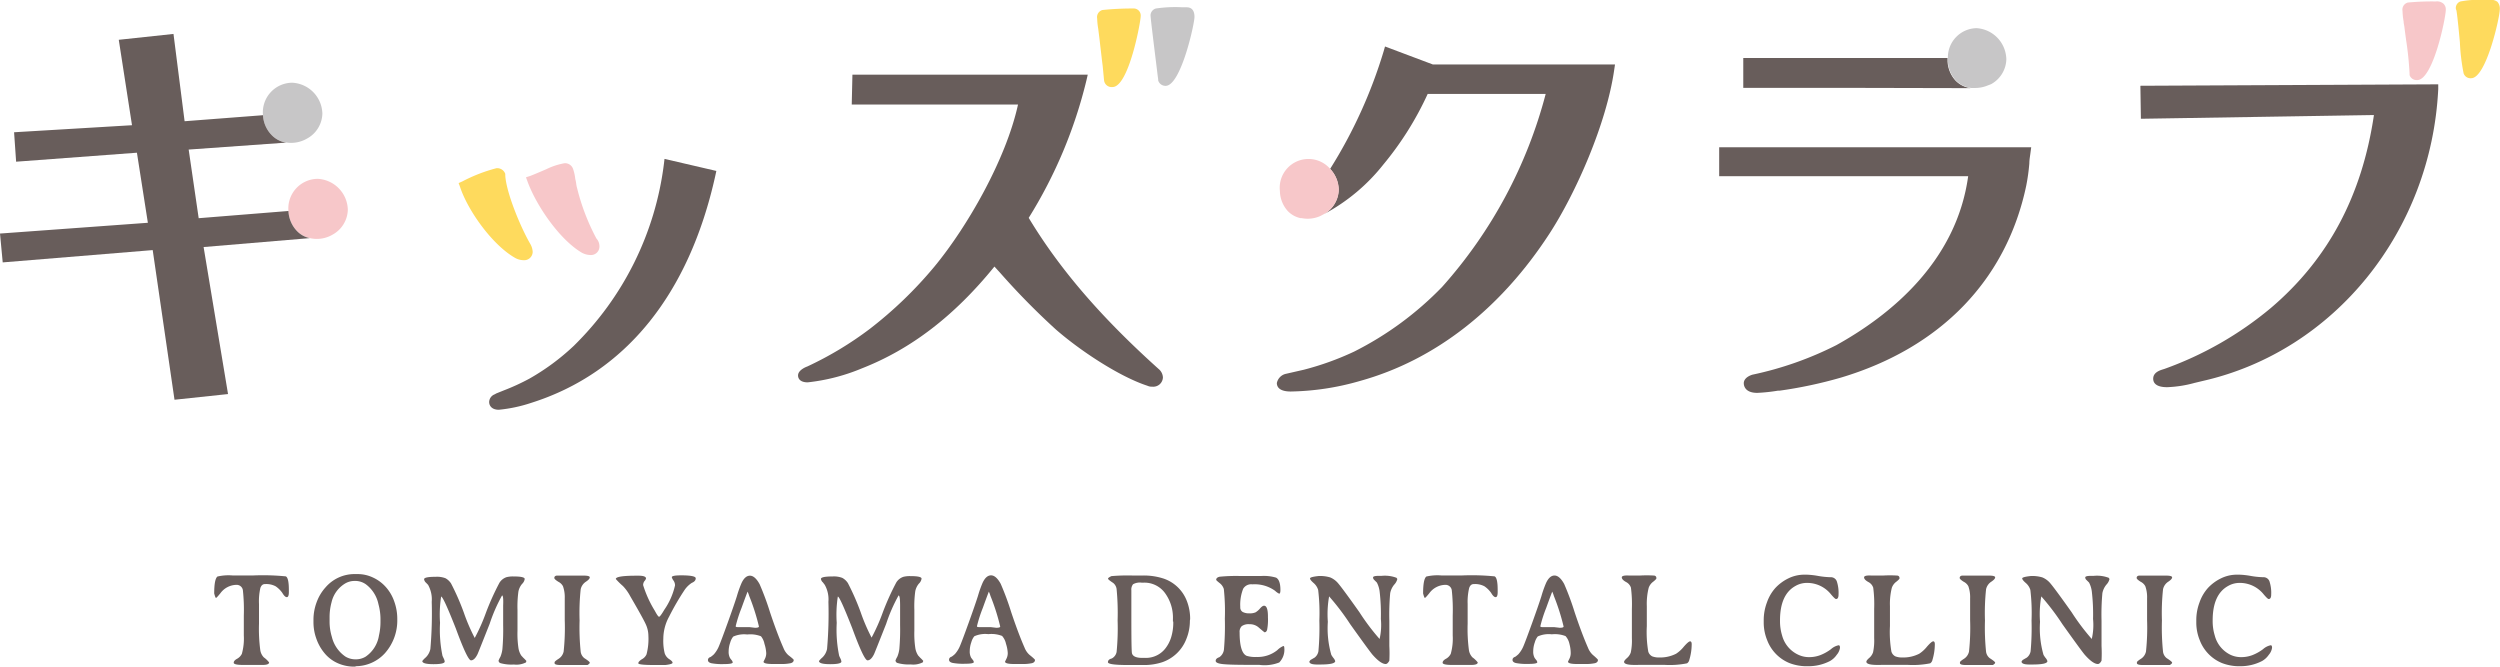
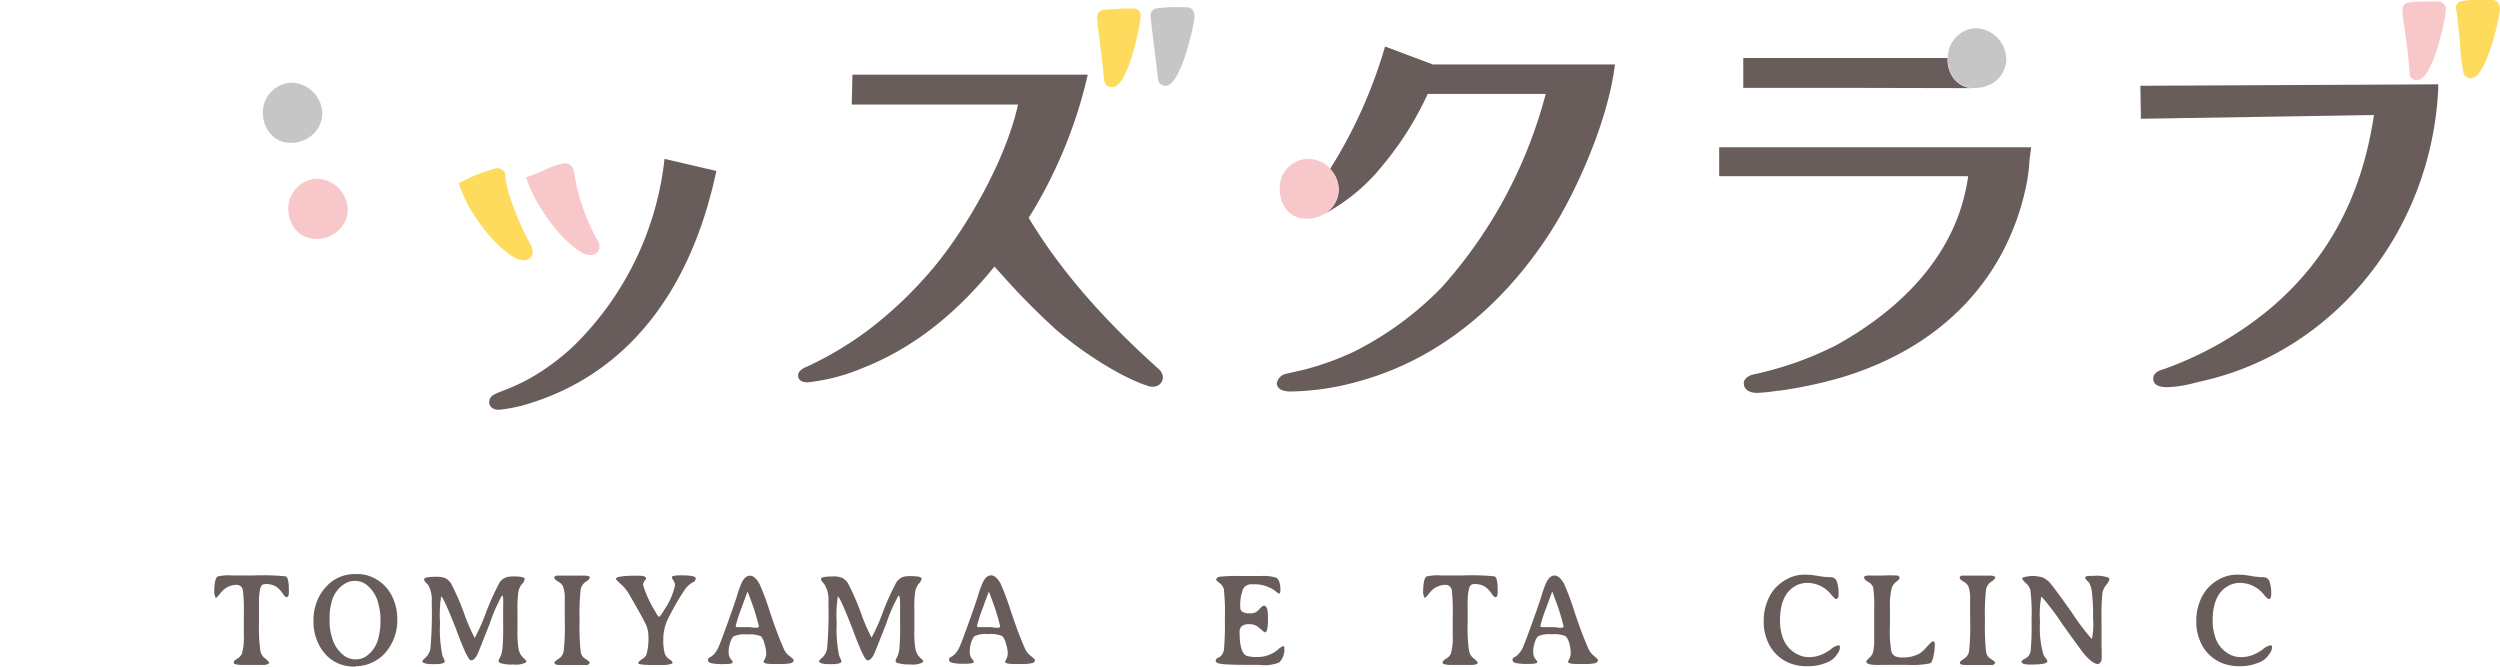
<svg xmlns="http://www.w3.org/2000/svg" viewBox="0 0 294.69 78.58">
  <defs>
    <style>.cls-1{isolation:isolate;}.cls-2{fill:#feda5d;}.cls-2,.cls-3,.cls-5{mix-blend-mode:multiply;}.cls-3{fill:#f7c7c9;}.cls-4{fill:#685d5b;}.cls-5{fill:#c7c6c7;}</style>
  </defs>
  <title>kids</title>
  <g class="cls-1">
    <g id="レイヤー_2" data-name="レイヤー 2">
      <g id="contents">
        <path class="cls-2" d="M60.7,30.39a2.06,2.06,0,0,0,1,.28,1,1,0,0,0,1.09-1,2.07,2.07,0,0,0-.29-.93c-1.16-2-2.84-6.08-2.94-8.07l0-.17a1,1,0,0,0-1.05-.67,18.81,18.81,0,0,0-4,1.55l-.45.2.17.46C55.15,24.81,58,28.84,60.7,30.39Z" />
        <path class="cls-3" d="M68.57,29.78a2.23,2.23,0,0,0,1,.28,1,1,0,0,0,1.09-1,1.36,1.36,0,0,0-.36-.95,25.64,25.64,0,0,1-2.29-6,2.76,2.76,0,0,1-.09-.47,3.9,3.9,0,0,0-.11-.55,5.29,5.29,0,0,0-.26-1.18,1,1,0,0,0-1-.67,7.91,7.91,0,0,0-2.14.7c-.74.32-1.47.63-1.89.79L62,20.9l.18.49C63.21,24.22,65.94,28.22,68.57,29.78Z" />
        <path class="cls-4" d="M62.41,44.63a25.84,25.84,0,0,1-3,1.38l-.92.37-.17.1a1,1,0,0,0-.66.9c0,.43.3.92,1.14.92a17.23,17.23,0,0,0,3.78-.8C73.7,44,81.23,34.71,84.33,20.66l.11-.51-6.11-1.42-.07.59A36.33,36.33,0,0,1,67.6,40.8,27,27,0,0,1,62.41,44.63Z" />
        <path class="cls-2" d="M129.53,4c.08.6.14,1.19.21,1.77s.15,1.32.24,2l.16,1.68a.9.9,0,0,0,1,.81c1.91,0,3.32-7.69,3.32-8.34a.83.83,0,0,0-.87-.92,34.31,34.31,0,0,0-3.64.18.87.87,0,0,0-.62,1,8.41,8.41,0,0,0,.13,1.24C129.48,3.61,129.51,3.83,129.53,4Z" />
        <path class="cls-4" d="M121.26,25.68a55.06,55.06,0,0,0,6.81-16.23l.15-.65H100.48l-.08,3.52H120c-1.42,6.5-6,14.44-9.85,19.1a48,48,0,0,1-7.61,7.34,40.55,40.55,0,0,1-7.38,4.44s-1.09.37-1.09,1.06c0,.19.08.81,1.14.81a23,23,0,0,0,6.39-1.65c5.8-2.27,10.92-6.2,15.62-12l.63.69a84.74,84.74,0,0,0,6.58,6.7c2.83,2.48,7.48,5.57,10.82,6.66a1.2,1.2,0,0,0,.57.11,1.14,1.14,0,0,0,1.26-1.09,1.37,1.37,0,0,0-.51-1C129.78,37.39,124.91,31.73,121.26,25.68Z" />
        <path class="cls-5" d="M140.8,2c0-.95-.5-1.14-.92-1.14h-.49a15.62,15.62,0,0,0-3.13.14.86.86,0,0,0-.64.78c0,.3.29,2.66.75,6.38.08.67.14,1.14.15,1.15l0,.17a.9.9,0,0,0,.89.64C139.2,10.09,140.8,2.83,140.8,2Z" />
        <path class="cls-5" d="M34.44,9.75A3.49,3.49,0,0,0,31,13.58,3.61,3.61,0,0,0,32,15.9a3,3,0,0,0,1.82.91,3.75,3.75,0,0,0,2.38-.48A3.45,3.45,0,0,0,38,13.41,3.74,3.74,0,0,0,34.44,9.75Z" />
        <path class="cls-3" d="M37.45,21.08A3.49,3.49,0,0,0,34,24.87,3.62,3.62,0,0,0,35,27.23a2.9,2.9,0,0,0,1.49.83,3.66,3.66,0,0,0,2.71-.4A3.45,3.45,0,0,0,41,24.74,3.74,3.74,0,0,0,37.45,21.08Z" />
-         <path class="cls-4" d="M34,24.87l-10.58.85-1.18-8.09,11.51-.82A3,3,0,0,1,32,15.9,3.61,3.61,0,0,1,31,13.58l-9.24.71L20.45,4,14,4.69l1.56,10.07-13.9.83.24,3.47L16.14,18l1.29,8.26L0,27.53l.32,3.4L18,29.48l2.57,17.64,6.31-.67L24,29.12l12.51-1.05A2.9,2.9,0,0,1,35,27.23,3.62,3.62,0,0,1,34,24.87Z" />
        <path class="cls-3" d="M287.13.17h-.22a30.28,30.28,0,0,0-3.09.13.87.87,0,0,0-.62,1,8,8,0,0,0,.13,1.23c0,.24.08.48.1.73.06.47.13,1,.19,1.44a38.13,38.13,0,0,1,.41,4l0,.15a.88.88,0,0,0,.9.59c1.87,0,3.37-7.35,3.37-8.28a.93.93,0,0,0-.27-.72A1.15,1.15,0,0,0,287.13.17Z" />
        <path class="cls-2" d="M294.4.23a1.14,1.14,0,0,0-.91-.23h-.7A10.93,10.93,0,0,0,290,.18a.82.82,0,0,0-.52.76.54.54,0,0,0,.07.27c.1.51.27,2.23.41,3.74a23.65,23.65,0,0,0,.44,3.69.85.85,0,0,0,.89.58c1.78,0,3.37-7.2,3.37-8.06A1.23,1.23,0,0,0,294.4.23Z" />
        <path class="cls-4" d="M252.36,14l27.47-.44c-1.41,9.52-5.39,17-12.17,22.76a41.24,41.24,0,0,1-12.51,7.16l-.16.05c-.38.12-1.18.36-1.18,1.11,0,.39.21,1,1.65,1a13.94,13.94,0,0,0,3.21-.5l1-.24c15.51-3.52,26.92-17.67,27.74-34.4l0-.56-35.11.17Z" />
        <path class="cls-4" d="M202.65,20.77H232c-1.39,10.09-9.19,16.39-15.55,19.92a40.23,40.23,0,0,1-9.9,3.48c-.81.27-1,.7-1,1s.15,1.14,1.59,1.14a20.41,20.41,0,0,0,2.44-.26l.19,0A51.34,51.34,0,0,0,217,44.51C228.75,41,236.5,33,238.84,21.91a23.29,23.29,0,0,0,.37-2.65c0-.44.09-.87.14-1.3l.08-.6H202.65Z" />
        <path class="cls-4" d="M232.31,10.28" />
        <path class="cls-4" d="M232.31,10.39a3,3,0,0,1-1.82-.91,3.59,3.59,0,0,1-.92-2.23s0-.06,0-.08,0-.22,0-.33H205.49v3.52H206l13.41,0" />
        <path class="cls-5" d="M236.45,6.47A3.74,3.74,0,0,0,233,3.32a3.44,3.44,0,0,0-3.39,3.5c0,.11,0,.22,0,.33s0,.06,0,.08a3.59,3.59,0,0,0,.92,2.23,3,3,0,0,0,1.82.91,3.62,3.62,0,0,0,.42,0,3.89,3.89,0,0,0,1.59-.32,3.09,3.09,0,0,0,.38-.15A3.45,3.45,0,0,0,236.5,7,3.69,3.69,0,0,0,236.45,6.47Z" />
        <path class="cls-4" d="M168.9,7.6l-5.64-2.12-.16.56a56.81,56.81,0,0,1-6.31,13.87,3.69,3.69,0,0,1,1,2.48,3.4,3.4,0,0,1-1.67,2.82,22.22,22.22,0,0,0,6.93-5.8,37.28,37.28,0,0,0,5.24-8.34h13.91A55,55,0,0,1,170,33.81a38.4,38.4,0,0,1-10.39,7.64,33.73,33.73,0,0,1-5.91,2.13l-2.19.5a1.4,1.4,0,0,0-1,1.07c0,.45.29,1,1.65,1a31.07,31.07,0,0,0,8.17-1.25c8.82-2.45,16.55-8.47,22.34-17.4,3.1-4.78,6.71-12.95,7.61-19.29l.09-.61Z" />
        <path class="cls-3" d="M156.8,19.91a3.39,3.39,0,0,0-5.93,2.61,3.62,3.62,0,0,0,.93,2.36,2.9,2.9,0,0,0,1.49.83l.13,0a3.64,3.64,0,0,0,2.22-.25l.51-.27a3.4,3.4,0,0,0,1.67-2.82A3.69,3.69,0,0,0,156.8,19.91Z" />
        <path class="cls-4" d="M31.22,68.85q-.37,0-.53.46a7.14,7.14,0,0,0-.16,1.89l0,.51v1.82a19.18,19.18,0,0,0,.15,3.1,1.57,1.57,0,0,0,.42.86,3,3,0,0,1,.62.59q0,.3-.77.3H28.67q-1.12,0-1.12-.26t.42-.48a1.37,1.37,0,0,0,.54-.57,6.7,6.7,0,0,0,.23-2.17l0-.53V72.57a21.63,21.63,0,0,0-.11-3,.74.74,0,0,0-.76-.63,2.39,2.39,0,0,0-1.9,1q-.44.54-.51.54t-.21-.52q0-1.69.38-2a5.73,5.73,0,0,1,1.75-.13H29.9a27.33,27.33,0,0,1,3.79.11q.36.17.36,1.59v.25q0,.61-.24.61t-.53-.5a3.07,3.07,0,0,0-.79-.78A2.37,2.37,0,0,0,31.22,68.85Z" />
        <path class="cls-4" d="M41.92,78.58h-.18a4.74,4.74,0,0,1-1.87-.38,4.24,4.24,0,0,1-1.56-1.14,5.44,5.44,0,0,1-1-1.72,5.73,5.73,0,0,1-.36-2V73a5.91,5.91,0,0,1,.37-2,5.32,5.32,0,0,1,1.06-1.77,4.5,4.5,0,0,1,3.48-1.56h.35a4.22,4.22,0,0,1,1.72.39,4.6,4.6,0,0,1,1.56,1.15,5,5,0,0,1,1,1.74,6,6,0,0,1,.34,1.95V73a5.8,5.8,0,0,1-1.46,4,4.69,4.69,0,0,1-3.46,1.53ZM38.85,72.8v.44a6.13,6.13,0,0,0,.27,1.84,3.92,3.92,0,0,0,1.59,2.31,2.28,2.28,0,0,0,1.19.33H42a2.22,2.22,0,0,0,1.09-.31,3.71,3.71,0,0,0,1.58-2.5,7.13,7.13,0,0,0,.18-1.67v-.15a6.8,6.8,0,0,0-.24-1.87,3.91,3.91,0,0,0-1.49-2.35A2.2,2.2,0,0,0,42,68.48h-.24a2.16,2.16,0,0,0-1.11.32A3.5,3.5,0,0,0,39.08,71,6.7,6.7,0,0,0,38.85,72.8Z" />
        <path class="cls-4" d="M59.18,70.19a19.23,19.23,0,0,0-1.46,3.34q-1.32,3.34-1.43,3.58-.36.73-.77.73t-1.79-3.76Q52.25,70.32,52,70.32a14,14,0,0,0-.13,3.1,15.08,15.08,0,0,0,.29,3.89l.12.26a1.18,1.18,0,0,1,.14.41q0,.31-1.32.31t-1.32-.37s.13-.19.4-.42a1.92,1.92,0,0,0,.55-1,48.18,48.18,0,0,0,.16-5.56,3.5,3.5,0,0,0-.43-2l-.24-.25a.66.66,0,0,1-.23-.41q0-.29,1.38-.29a2.76,2.76,0,0,1,1.14.17,1.84,1.84,0,0,1,.66.62,28.53,28.53,0,0,1,1.5,3.42,21.88,21.88,0,0,0,1.29,3,22.26,22.26,0,0,0,1.33-3,30.29,30.29,0,0,1,1.58-3.5,1.57,1.57,0,0,1,.85-.67,3.13,3.13,0,0,1,.83-.08q1.3,0,1.3.3a1,1,0,0,1-.31.58,2,2,0,0,0-.43.89A13,13,0,0,0,61,71.88v.48q0,.48,0,2a11.53,11.53,0,0,0,.12,2.08,2.26,2.26,0,0,0,.33.84l.23.25a5.09,5.09,0,0,1,.37.38l-.05.17a2.46,2.46,0,0,1-1.43.25A4.72,4.72,0,0,1,59,78.17a.32.32,0,0,1-.23-.31l.09-.21.13-.24a3.45,3.45,0,0,0,.23-.88,26.24,26.24,0,0,0,.09-2.83l0-2.33Q59.36,70.19,59.18,70.19Z" />
        <path class="cls-4" d="M65.34,68.13c0-.16.1-.26.29-.28h2l1.18,0q.71,0,.71.21t-.47.52a1.42,1.42,0,0,0-.6.88,26.47,26.47,0,0,0-.13,3.69,27.81,27.81,0,0,0,.13,3.68,1.16,1.16,0,0,0,.43.75q.64.41.64.53t-.27.28l-1.81,0h-.5l-.84,0q-.73,0-.73-.22v-.1q0-.11.47-.41a1.35,1.35,0,0,0,.6-.86,26.65,26.65,0,0,0,.13-3.71V71.52l0-1a3.86,3.86,0,0,0-.21-1.42,1.24,1.24,0,0,0-.54-.52Q65.34,68.28,65.34,68.13Z" />
        <path class="cls-4" d="M78.19,75.28A6.15,6.15,0,0,0,78.35,77a1.32,1.32,0,0,0,.54.7q.39.25.39.42t-.86.27H77.17q-1.94,0-1.93-.21t.42-.47a1.21,1.21,0,0,0,.55-.58,7.12,7.12,0,0,0,.22-2.19,3.28,3.28,0,0,0-.29-1.31q-.29-.67-1.85-3.35a5.36,5.36,0,0,0-.86-1.2,8.29,8.29,0,0,1-.84-.83q0-.39,2.43-.39h.24q.89,0,.89.33a.73.73,0,0,1-.17.29.78.78,0,0,0-.17.49A13.14,13.14,0,0,0,77.19,72q.37.7.5.7t.62-.83A8.22,8.22,0,0,0,79.57,69a1,1,0,0,0-.19-.58,1.06,1.06,0,0,1-.19-.38q0-.22,1.1-.22,1.72,0,1.72.35t-.47.54a3.12,3.12,0,0,0-.83.81,30,30,0,0,0-1.84,3.17A5.45,5.45,0,0,0,78.19,75.28Z" />
        <path class="cls-4" d="M93.56,77.79q0,.28-.34.38a5.27,5.27,0,0,1-1.23.1l-.44,0h-.44Q90,78.27,90,78l.16-.33a1.48,1.48,0,0,0,.16-.69,4.26,4.26,0,0,0-.21-1.09A2,2,0,0,0,89.7,75a3.47,3.47,0,0,0-1.62-.21,3.12,3.12,0,0,0-1.65.25,1.89,1.89,0,0,0-.35.69,3.18,3.18,0,0,0-.19,1.06,1.52,1.52,0,0,0,.17.79l.16.21a.55.55,0,0,1,.15.29q0,.2-1.05.2a6.85,6.85,0,0,1-1.46-.1q-.41-.1-.41-.37t.32-.37a3.55,3.55,0,0,0,.38-.31,3.43,3.43,0,0,0,.61-1q.26-.62,1-2.67t1.09-3.15a13.36,13.36,0,0,1,.55-1.56q.41-.89,1-.89t1.14,1a32.15,32.15,0,0,1,1.23,3.32q.86,2.57,1.58,4.2a2.22,2.22,0,0,0,.57.84Q93.56,77.71,93.56,77.79ZM89,74q.46,0,.46-.15a25.09,25.09,0,0,0-1.15-3.61,3.09,3.09,0,0,0-.19-.5s-.25.64-.71,1.92a15.67,15.67,0,0,0-.69,2.15v0q0,.11.21.11l.11,0,1.28,0Z" />
        <path class="cls-4" d="M105.92,70.19a19.23,19.23,0,0,0-1.46,3.34q-1.32,3.34-1.43,3.58-.36.73-.77.73t-1.79-3.76Q99,70.32,98.76,70.32a14,14,0,0,0-.13,3.1,15.08,15.08,0,0,0,.29,3.89l.12.26a1.18,1.18,0,0,1,.14.41q0,.31-1.32.31t-1.32-.37s.13-.19.4-.42a1.92,1.92,0,0,0,.55-1,48.18,48.18,0,0,0,.16-5.56,3.5,3.5,0,0,0-.43-2L97,68.65a.66.66,0,0,1-.23-.41q0-.29,1.38-.29a2.76,2.76,0,0,1,1.14.17,1.84,1.84,0,0,1,.66.62,28.53,28.53,0,0,1,1.5,3.42,21.88,21.88,0,0,0,1.29,3,22.26,22.26,0,0,0,1.33-3,30.29,30.29,0,0,1,1.58-3.5,1.57,1.57,0,0,1,.85-.67,3.13,3.13,0,0,1,.83-.08q1.3,0,1.3.3a1,1,0,0,1-.31.58,2,2,0,0,0-.43.89,13,13,0,0,0-.11,2.19v.48q0,.48,0,2a11.53,11.53,0,0,0,.12,2.08,2.26,2.26,0,0,0,.33.84l.23.25a5.09,5.09,0,0,1,.37.38l-.05.17a2.46,2.46,0,0,1-1.43.25,4.72,4.72,0,0,1-1.56-.17.32.32,0,0,1-.23-.31l.09-.21.13-.24a3.45,3.45,0,0,0,.23-.88,26.24,26.24,0,0,0,.09-2.83l0-2.33Q106.1,70.19,105.92,70.19Z" />
        <path class="cls-4" d="M122,77.79q0,.28-.34.38a5.27,5.27,0,0,1-1.23.1l-.44,0h-.44q-1.08,0-1.08-.28l.16-.33a1.48,1.48,0,0,0,.16-.69,4.26,4.26,0,0,0-.21-1.09,2,2,0,0,0-.46-.92,3.47,3.47,0,0,0-1.62-.21,3.12,3.12,0,0,0-1.65.25,1.89,1.89,0,0,0-.35.69,3.18,3.18,0,0,0-.19,1.06,1.52,1.52,0,0,0,.17.79l.16.21a.55.55,0,0,1,.15.29q0,.2-1.05.2a6.85,6.85,0,0,1-1.46-.1q-.41-.1-.41-.37t.32-.37a3.55,3.55,0,0,0,.38-.31,3.43,3.43,0,0,0,.61-1q.26-.62,1-2.67t1.09-3.15a13.36,13.36,0,0,1,.55-1.56q.41-.89,1-.89t1.14,1a32.15,32.15,0,0,1,1.23,3.32q.86,2.57,1.58,4.2a2.22,2.22,0,0,0,.57.84Q122,77.71,122,77.79ZM117.44,74q.46,0,.46-.15a25.09,25.09,0,0,0-1.15-3.61,3.09,3.09,0,0,0-.19-.5s-.25.64-.71,1.92a15.67,15.67,0,0,0-.69,2.15v0q0,.11.21.11l.11,0,1.28,0Z" />
-         <path class="cls-4" d="M140.26,73.16a5.67,5.67,0,0,1-.41,2.14A4.66,4.66,0,0,1,137,78.06a6.85,6.85,0,0,1-2.28.33h-1.73q-2.39,0-2.39-.33t.45-.44a1.1,1.1,0,0,0,.57-.77,28.66,28.66,0,0,0,.12-3.71,29.69,29.69,0,0,0-.12-3.71,1.11,1.11,0,0,0-.41-.72q-.6-.39-.6-.5t.4-.3a22.58,22.58,0,0,1,2.49-.07h1.18a7.53,7.53,0,0,1,2.48.36,4.47,4.47,0,0,1,2.72,2.59,5.77,5.77,0,0,1,.41,2.18Zm-2,.11V73a4.91,4.91,0,0,0-.94-3.1,3,3,0,0,0-2.51-1.22h-.25a1.63,1.63,0,0,0-1,.19,1,1,0,0,0-.2.72V73q0,3.68.07,4,.14.55,1.22.55H135a2.9,2.9,0,0,0,2.35-1.09,4.09,4.09,0,0,0,.71-1.37A5.91,5.91,0,0,0,138.3,73.26Z" />
        <path class="cls-4" d="M148.42,78.37h-1.35q-2.11,0-2.94-.09t-.83-.38.43-.43a1.29,1.29,0,0,0,.54-.87,32,32,0,0,0,.11-3.67,25,25,0,0,0-.12-3.5,1.4,1.4,0,0,0-.51-.71q-.39-.31-.39-.37,0-.28.42-.37a20,20,0,0,1,2.5-.08h.33l.67,0,1,0h.34a5,5,0,0,1,1.8.19q.51.28.51,1.45,0,.44-.15.44a1.84,1.84,0,0,1-.48-.34,4.11,4.11,0,0,0-2.67-.76,1.1,1.1,0,0,0-1.09.52,5.08,5.08,0,0,0-.34,2.16.61.61,0,0,0,.29.58,1.63,1.63,0,0,0,.78.16,1.7,1.7,0,0,0,.73-.12,2.15,2.15,0,0,0,.53-.46q.28-.32.47-.32.46,0,.46,1.28a.53.53,0,0,0,0,.09,6.22,6.22,0,0,1-.1,1.48q-.1.29-.31.28s-.26-.2-.72-.6a1.58,1.58,0,0,0-1.06-.35,1.36,1.36,0,0,0-.9.23.93.93,0,0,0-.25.73q0,2.42.84,2.77a3.44,3.44,0,0,0,1.15.13,3.69,3.69,0,0,0,2.45-.8,2.32,2.32,0,0,1,.71-.49q.12,0,.12.23a2.14,2.14,0,0,1-.6,1.71A4.73,4.73,0,0,1,148.42,78.37Z" />
-         <path class="cls-4" d="M163.34,78.27q-.58,0-1.53-1.07-.31-.34-2.65-3.62a28.17,28.17,0,0,0-2.49-3.28,12,12,0,0,0-.15,3,11.33,11.33,0,0,0,.41,3.89,3,3,0,0,0,.25.37,1,1,0,0,1,.21.37q0,.4-1.77.4h-.36q-.92,0-.92-.35l.13-.18.5-.29a1.21,1.21,0,0,0,.44-.74,30.71,30.71,0,0,0,.11-3.62,22.94,22.94,0,0,0-.14-3.61,1.75,1.75,0,0,0-.55-.83q-.41-.36-.41-.53t1-.28a4.18,4.18,0,0,1,1.37.16,2.42,2.42,0,0,1,.81.55q.4.39,2.64,3.55a26.13,26.13,0,0,0,2.38,3.16,7.31,7.31,0,0,0,.15-2.36,22.93,22.93,0,0,0-.14-3.19,3.07,3.07,0,0,0-.33-1.1l-.32-.32a.39.39,0,0,1-.13-.28q0-.19.66-.19h.34a3.89,3.89,0,0,1,1.77.23l.09.14a1.43,1.43,0,0,1-.37.67,2.26,2.26,0,0,0-.47,1,28.36,28.36,0,0,0-.1,3.26l0,1.12v1.84a15.9,15.9,0,0,1,0,1.74Q163.56,78.27,163.34,78.27Z" />
        <path class="cls-4" d="M173.71,68.85q-.37,0-.53.46A7.14,7.14,0,0,0,173,71.2l0,.51v1.82a19.18,19.18,0,0,0,.15,3.1,1.57,1.57,0,0,0,.42.86,3,3,0,0,1,.62.59q0,.3-.77.3h-2.25q-1.12,0-1.12-.26t.42-.48a1.37,1.37,0,0,0,.54-.57,6.7,6.7,0,0,0,.23-2.17l0-.53V72.57a21.63,21.63,0,0,0-.11-3,.74.74,0,0,0-.76-.63,2.39,2.39,0,0,0-1.9,1q-.44.54-.51.54t-.21-.52q0-1.69.38-2a5.73,5.73,0,0,1,1.75-.13h2.51a27.33,27.33,0,0,1,3.79.11q.36.17.36,1.59v.25q0,.61-.24.61t-.53-.5a3.07,3.07,0,0,0-.79-.78A2.37,2.37,0,0,0,173.71,68.85Z" />
        <path class="cls-4" d="M188.36,77.79q0,.28-.34.38a5.27,5.27,0,0,1-1.23.1l-.44,0h-.44q-1.08,0-1.08-.28l.16-.33a1.48,1.48,0,0,0,.16-.69A4.26,4.26,0,0,0,185,75.9a2,2,0,0,0-.46-.92,3.47,3.47,0,0,0-1.62-.21,3.12,3.12,0,0,0-1.65.25,1.89,1.89,0,0,0-.35.69,3.18,3.18,0,0,0-.19,1.06,1.52,1.52,0,0,0,.17.79l.16.21a.55.55,0,0,1,.15.29q0,.2-1.05.2a6.85,6.85,0,0,1-1.46-.1q-.41-.1-.41-.37t.32-.37a3.55,3.55,0,0,0,.38-.31,3.43,3.43,0,0,0,.61-1q.26-.62,1-2.67t1.09-3.15a13.36,13.36,0,0,1,.55-1.56q.41-.89,1-.89t1.14,1a32.15,32.15,0,0,1,1.23,3.32q.86,2.57,1.58,4.2a2.22,2.22,0,0,0,.57.84Q188.36,77.71,188.36,77.79ZM183.85,74q.46,0,.46-.15a25.09,25.09,0,0,0-1.15-3.61,3.09,3.09,0,0,0-.19-.5s-.25.64-.71,1.92a15.67,15.67,0,0,0-.69,2.15v0q0,.11.21.11l.11,0,1.28,0Z" />
-         <path class="cls-4" d="M192.7,78.38q-1.26,0-1.26-.36,0-.15.33-.44a1.53,1.53,0,0,0,.46-.67,6.77,6.77,0,0,0,.13-1.68l0-.47q0-.47,0-.69l0-.45V71.77a15.38,15.38,0,0,0-.11-2.49,1.15,1.15,0,0,0-.59-.68q-.49-.28-.49-.54t.83-.22h1.34a14.52,14.52,0,0,1,1.56,0q.35,0,.35.33,0,.1-.39.41a1.5,1.5,0,0,0-.52.71,7.77,7.77,0,0,0-.22,2.16l0,.46V73.8a13.67,13.67,0,0,0,.17,3,.93.93,0,0,0,.47.57,2.13,2.13,0,0,0,.81.13,4.13,4.13,0,0,0,2-.44,3.87,3.87,0,0,0,.91-.83q.55-.63.74-.63t.19.34a6.43,6.43,0,0,1-.28,1.84.63.63,0,0,1-.27.41,10.35,10.35,0,0,1-2.7.18l-1.17,0-1.41,0Z" />
        <path class="cls-4" d="M213.12,78.53a5.66,5.66,0,0,1-2.19-.37,4.72,4.72,0,0,1-2.62-2.69,5.52,5.52,0,0,1-.41-2.09V73.1a5.9,5.9,0,0,1,.38-2.09,5,5,0,0,1,1-1.71,5.21,5.21,0,0,1,1.54-1.13,4.23,4.23,0,0,1,1.87-.43H213a9.54,9.54,0,0,1,1.32.15,9.77,9.77,0,0,0,1.46.15.74.74,0,0,1,.74.5,4.37,4.37,0,0,1,.2,1.54q0,.53-.3.53-.12,0-.58-.54A3.6,3.6,0,0,0,213,68.71a2.69,2.69,0,0,0-1.34.35q-1.84,1-1.84,4.07v.05a5.76,5.76,0,0,0,.25,1.74A3.48,3.48,0,0,0,212,77.19a2.94,2.94,0,0,0,1.26.27,3.67,3.67,0,0,0,1.32-.24,5.27,5.27,0,0,0,1.25-.7,1.91,1.91,0,0,1,.9-.46c.11,0,.16.1.16.3a1.6,1.6,0,0,1-.38.82,2.36,2.36,0,0,1-.8.74A5.51,5.51,0,0,1,213.12,78.53Z" />
        <path class="cls-4" d="M221.31,78.38Q220,78.38,220,78q0-.15.33-.44a1.53,1.53,0,0,0,.46-.67,6.77,6.77,0,0,0,.13-1.68l0-.47q0-.47,0-.69l0-.45V71.77a15.38,15.38,0,0,0-.11-2.49,1.15,1.15,0,0,0-.59-.68q-.49-.28-.49-.54t.83-.22H222a14.52,14.52,0,0,1,1.56,0q.35,0,.35.33,0,.1-.39.41a1.5,1.5,0,0,0-.52.71,7.77,7.77,0,0,0-.22,2.16l0,.46V73.8a13.67,13.67,0,0,0,.17,3,.93.93,0,0,0,.47.57,2.13,2.13,0,0,0,.81.13,4.13,4.13,0,0,0,2-.44,3.87,3.87,0,0,0,.91-.83q.55-.63.74-.63t.19.34a6.43,6.43,0,0,1-.28,1.84.63.63,0,0,1-.27.41,10.35,10.35,0,0,1-2.7.18l-1.17,0-1.41,0Z" />
        <path class="cls-4" d="M231,68.13c0-.16.1-.26.29-.28h2l1.18,0q.71,0,.71.21t-.47.52a1.42,1.42,0,0,0-.6.88,26.47,26.47,0,0,0-.13,3.69,27.81,27.81,0,0,0,.13,3.68,1.16,1.16,0,0,0,.43.75q.64.41.64.53t-.27.28l-1.81,0h-.5l-.84,0q-.73,0-.73-.22v-.1q0-.11.47-.41a1.35,1.35,0,0,0,.6-.86,26.65,26.65,0,0,0,.13-3.71V71.52l0-1a3.86,3.86,0,0,0-.21-1.42,1.24,1.24,0,0,0-.54-.52Q231,68.28,231,68.13Z" />
        <path class="cls-4" d="M247.29,78.27q-.58,0-1.53-1.07-.31-.34-2.65-3.62a28.17,28.17,0,0,0-2.49-3.28,12,12,0,0,0-.15,3,11.33,11.33,0,0,0,.41,3.89,3,3,0,0,0,.25.37,1,1,0,0,1,.21.37q0,.4-1.77.4h-.36q-.92,0-.92-.35l.13-.18.5-.29a1.21,1.21,0,0,0,.44-.74,30.71,30.71,0,0,0,.11-3.62,22.94,22.94,0,0,0-.14-3.61,1.75,1.75,0,0,0-.55-.83q-.41-.36-.41-.53t1-.28a4.18,4.18,0,0,1,1.37.16,2.42,2.42,0,0,1,.81.55q.4.39,2.64,3.55a26.13,26.13,0,0,0,2.38,3.16,7.31,7.31,0,0,0,.15-2.36,22.93,22.93,0,0,0-.14-3.19,3.07,3.07,0,0,0-.33-1.1l-.32-.32a.39.39,0,0,1-.13-.28q0-.19.66-.19h.34a3.89,3.89,0,0,1,1.77.23l.09.14a1.43,1.43,0,0,1-.37.67,2.26,2.26,0,0,0-.47,1,28.36,28.36,0,0,0-.1,3.26l0,1.12v1.84a15.9,15.9,0,0,1,0,1.74Q247.51,78.27,247.29,78.27Z" />
-         <path class="cls-4" d="M251.86,68.13c0-.16.1-.26.29-.28h2l1.18,0q.71,0,.71.21t-.47.52a1.42,1.42,0,0,0-.6.88,26.47,26.47,0,0,0-.13,3.69,27.81,27.81,0,0,0,.13,3.68,1.16,1.16,0,0,0,.43.75q.64.41.64.53t-.27.28l-1.81,0h-.5l-.84,0q-.73,0-.73-.22v-.1q0-.11.47-.41a1.35,1.35,0,0,0,.6-.86,26.65,26.65,0,0,0,.13-3.71V71.52l0-1a3.86,3.86,0,0,0-.21-1.42,1.24,1.24,0,0,0-.54-.52Q251.86,68.28,251.86,68.13Z" />
        <path class="cls-4" d="M264.11,78.53a5.66,5.66,0,0,1-2.19-.37,4.72,4.72,0,0,1-2.62-2.69,5.52,5.52,0,0,1-.41-2.09V73.1a5.9,5.9,0,0,1,.38-2.09,5,5,0,0,1,1-1.71,5.21,5.21,0,0,1,1.54-1.13,4.23,4.23,0,0,1,1.87-.43H264a9.54,9.54,0,0,1,1.32.15,9.77,9.77,0,0,0,1.46.15.74.74,0,0,1,.74.5,4.37,4.37,0,0,1,.2,1.54q0,.53-.3.53-.12,0-.58-.54A3.6,3.6,0,0,0,264,68.71a2.69,2.69,0,0,0-1.34.35q-1.84,1-1.84,4.07v.05a5.76,5.76,0,0,0,.25,1.74,3.48,3.48,0,0,0,1.86,2.27,2.94,2.94,0,0,0,1.26.27,3.67,3.67,0,0,0,1.32-.24,5.27,5.27,0,0,0,1.25-.7,1.91,1.91,0,0,1,.9-.46c.11,0,.16.1.16.3a1.6,1.6,0,0,1-.38.82,2.36,2.36,0,0,1-.8.74A5.51,5.51,0,0,1,264.11,78.53Z" />
      </g>
    </g>
  </g>
</svg>